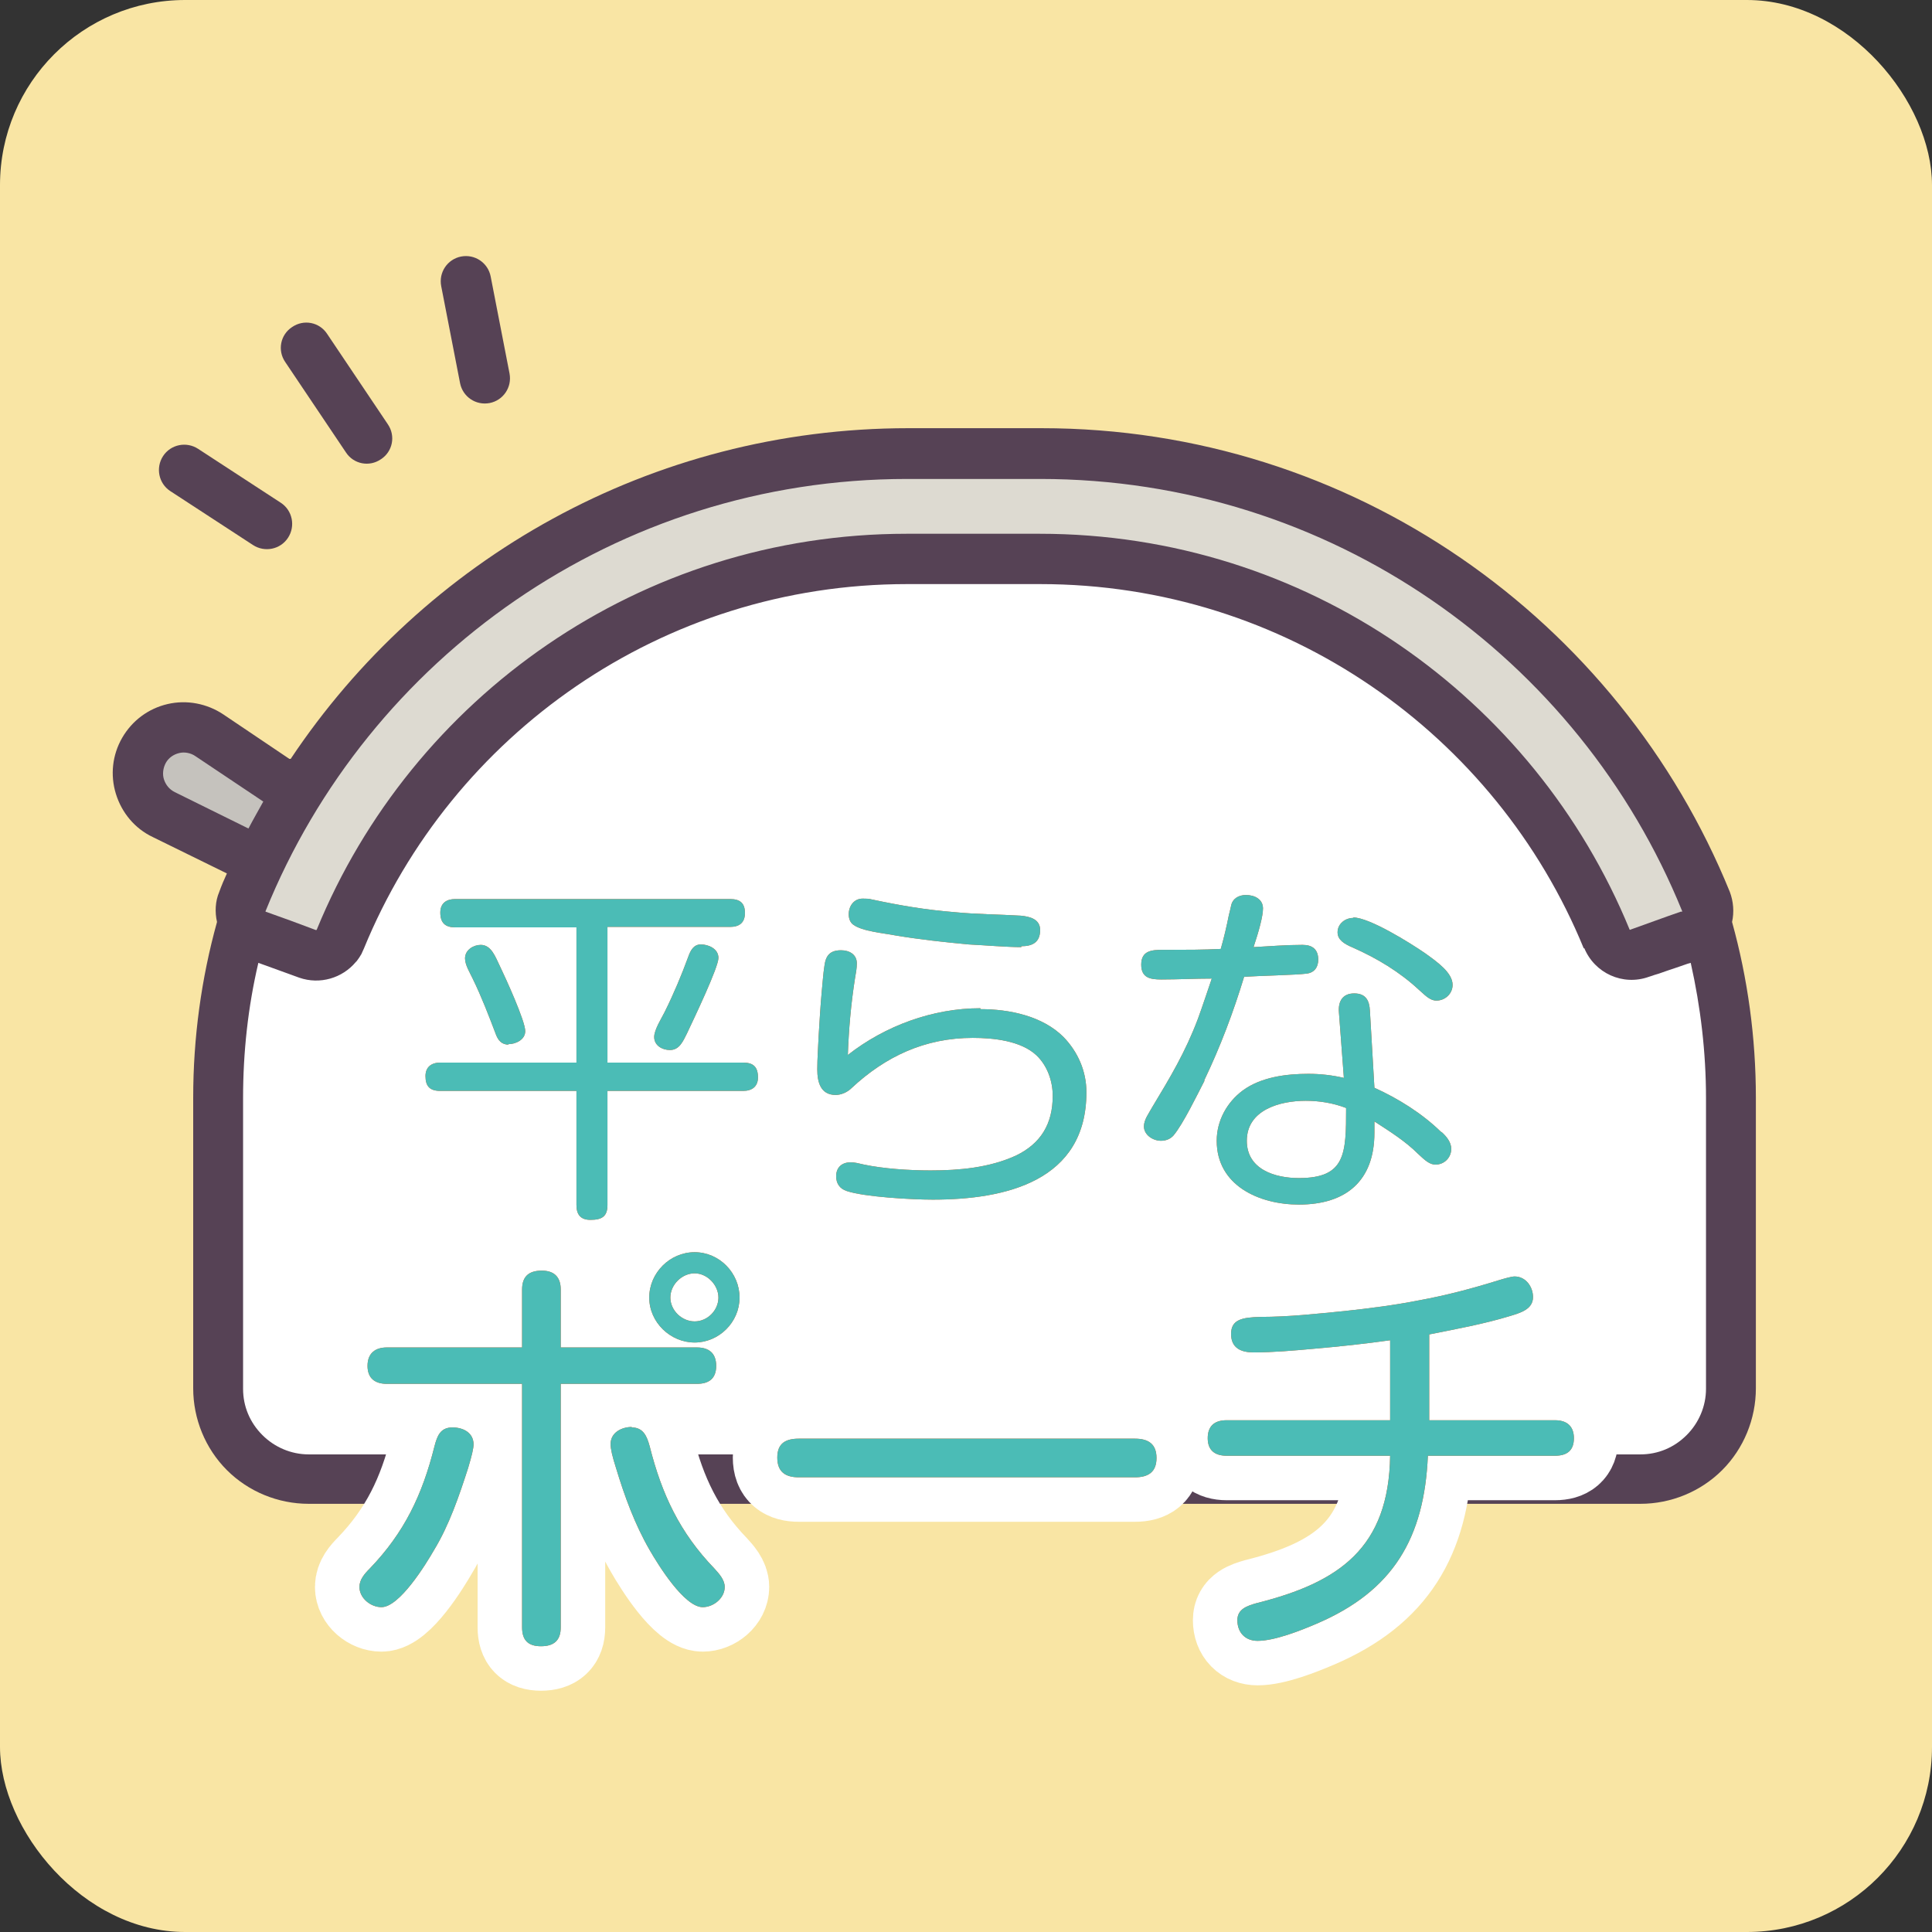
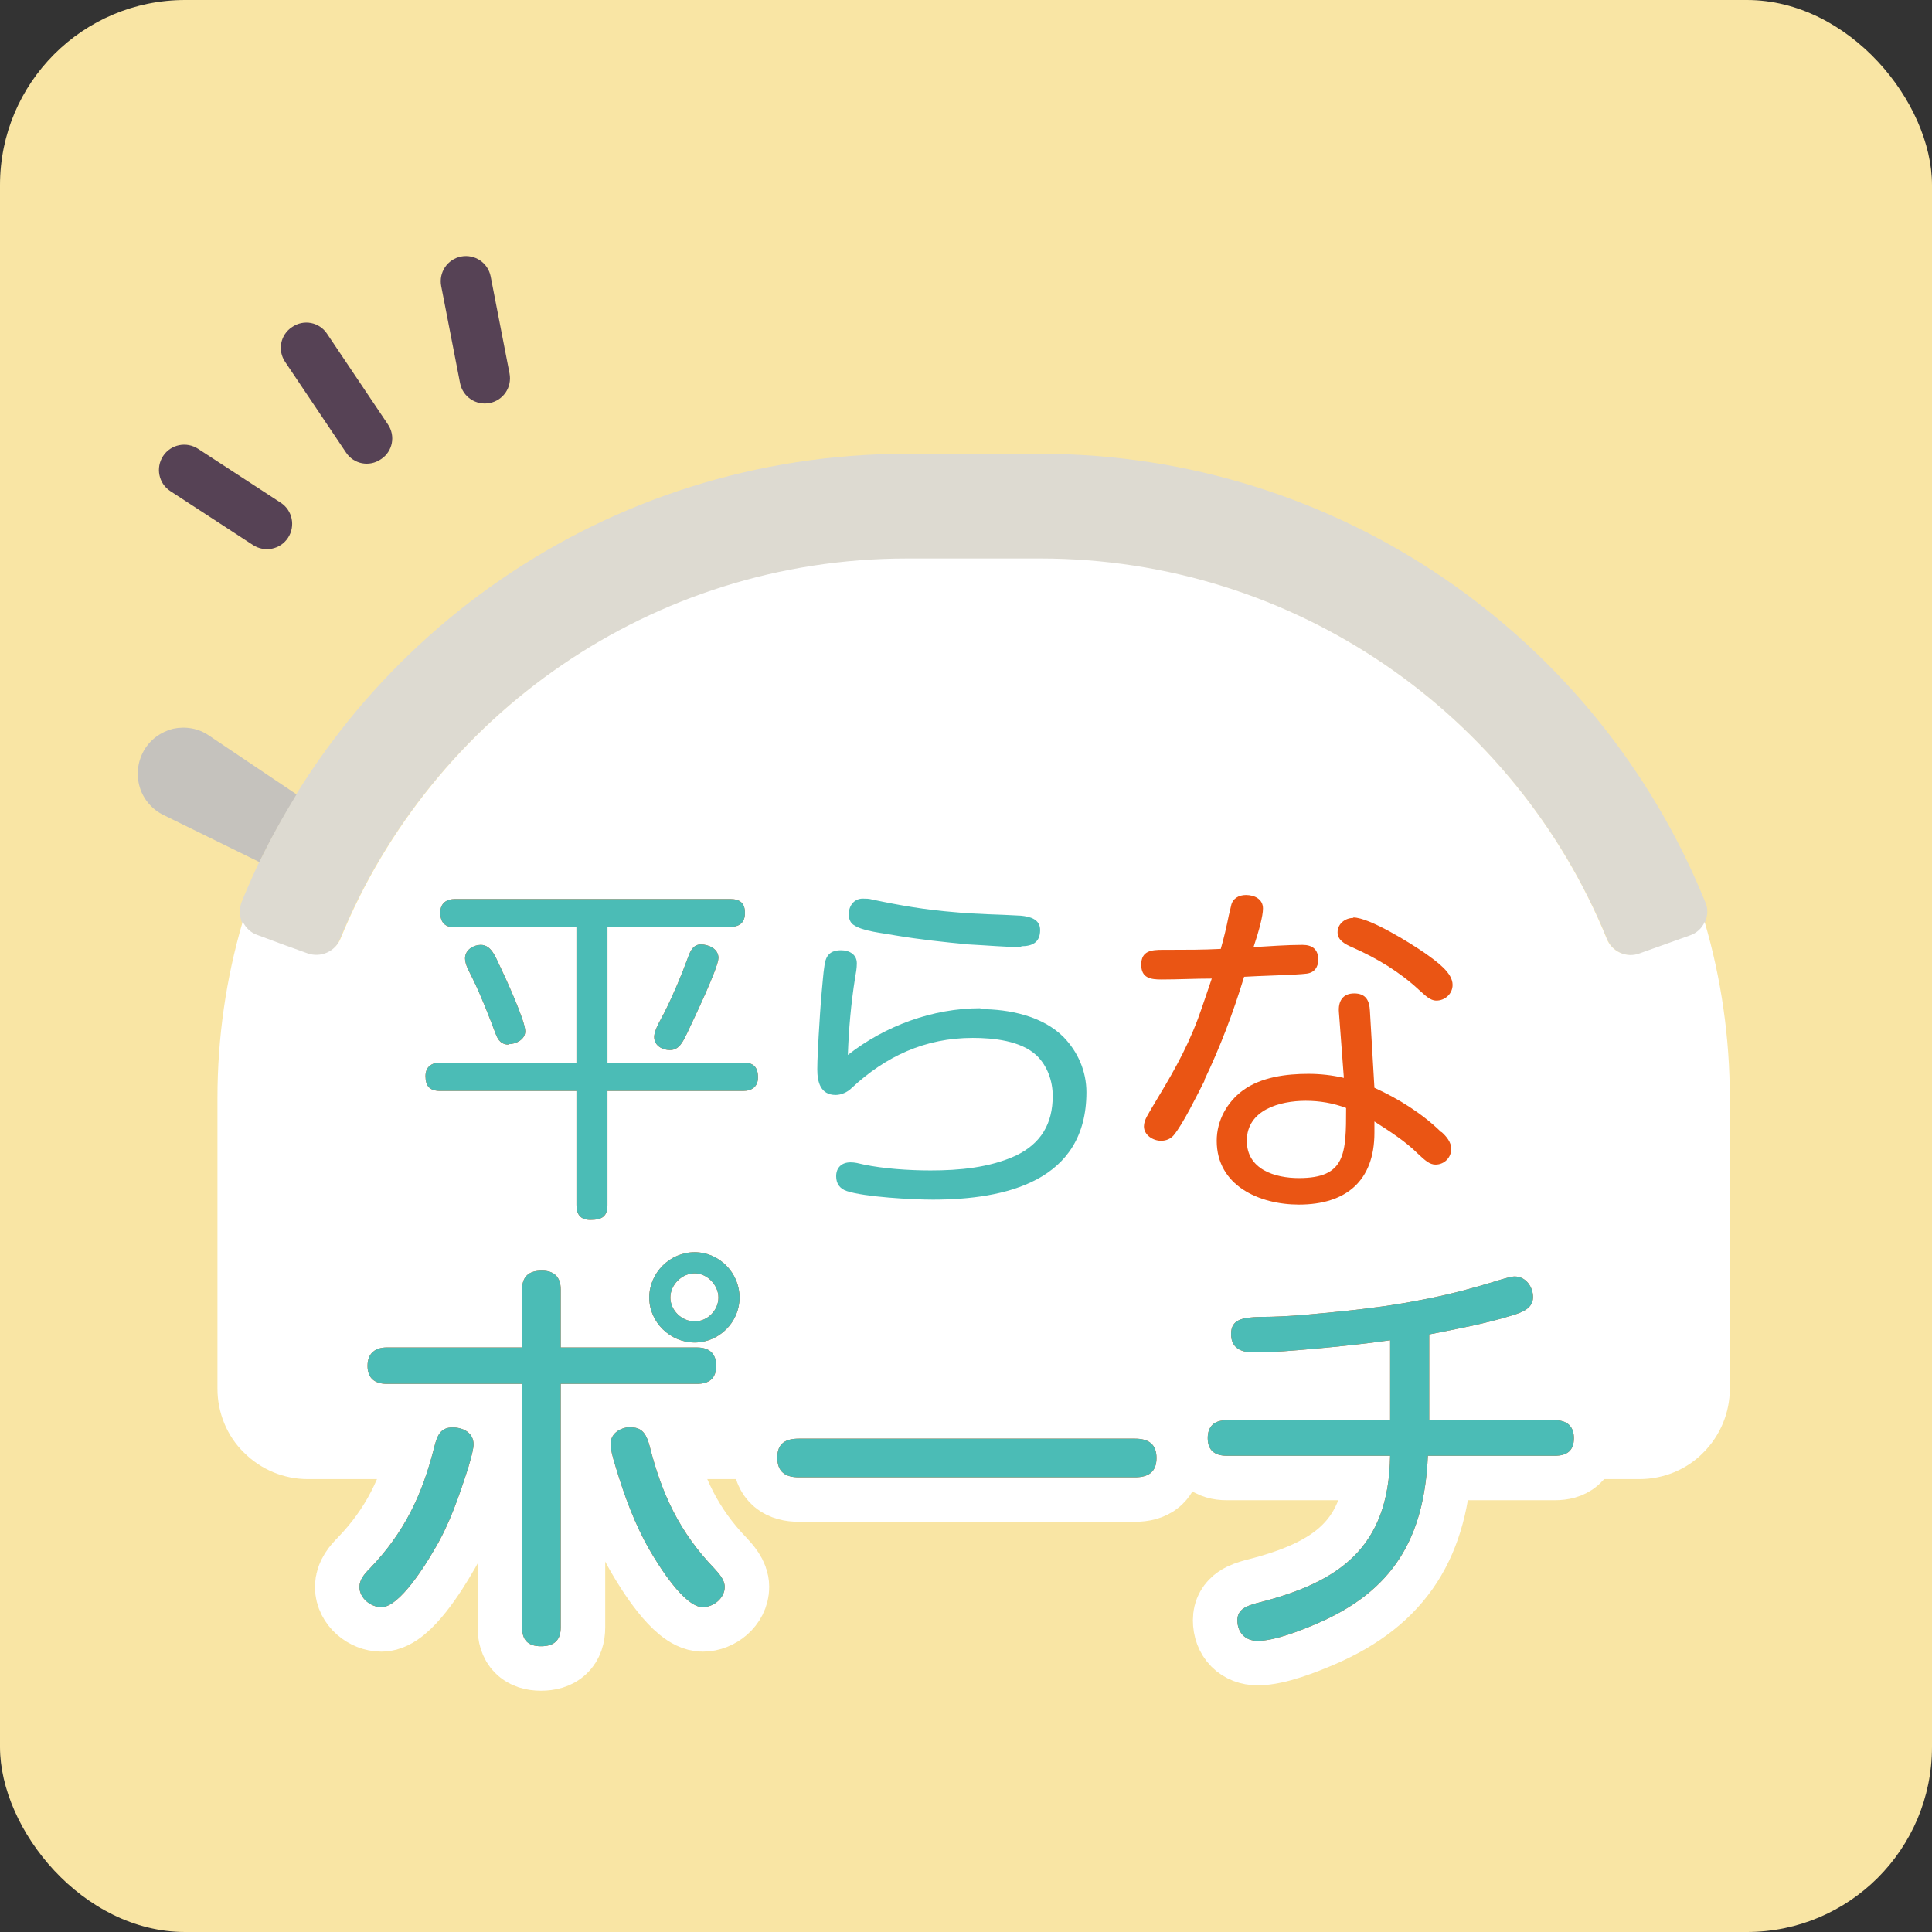
<svg xmlns="http://www.w3.org/2000/svg" id="_レイヤー_1" data-name="レイヤー_1" viewBox="0 0 43 43">
  <rect x="0" y="0" width="43" height="43" fill="#333333" stroke="none" />
  <defs>
    <style>
      .cls-1 {
        fill: #ea5514;
      }

      .cls-2 {
        fill: #fff;
      }

      .cls-2, .cls-3, .cls-4, .cls-5 {
        fill-rule: evenodd;
      }

      .cls-3 {
        fill: #564255;
      }

      .cls-6 {
        fill: #4bbcb6;
      }

      .cls-4 {
        fill: #c5c2bd;
      }

      .cls-7 {
        fill: #f9e5a4;
      }

      .cls-5 {
        fill: #dddad1;
      }

      .cls-8 {
        fill: none;
        stroke: #fff;
        stroke-width: 1.98px;
      }
    </style>
  </defs>
  <rect class="cls-7" width="43" height="43" rx="4.12" ry="4.12" />
  <g>
    <g>
      <path class="cls-5" d="M20.2,12.44h2.96c5.7,0,10.58,3.5,12.61,8.46.12.29.44.43.73.33.34-.12.78-.28,1.12-.4.15-.05.27-.16.33-.31.06-.14.07-.31,0-.45-2.37-5.85-8.11-9.97-14.81-9.97h-2.96c-6.7,0-12.43,4.12-14.8,9.97-.06.15-.05.31,0,.45.06.14.18.25.33.31.34.13.78.28,1.12.41.29.11.62-.04.73-.33,2.03-4.97,6.92-8.46,12.61-8.46h0Z" />
      <path class="cls-4" d="M5.78,19.19l-2.14-1.05c-.25-.12-.45-.35-.53-.62-.08-.27-.05-.56.09-.81,0,0,0,0,0,0,.14-.25.38-.42.65-.49.28-.06.57-.01.8.15l1.95,1.31c-.3.49-.58.99-.83,1.51h0Z" />
      <path class="cls-2" d="M5.4,20.52c-.37,1.26-.56,2.58-.56,3.92v6.47c0,.53.21,1.05.59,1.42.38.38.89.59,1.42.59h29.64c.53,0,1.05-.21,1.42-.59.38-.38.59-.89.59-1.42v-6.47c0-1.34-.19-2.66-.56-3.92-.06.14-.18.25-.33.3-.34.12-.78.28-1.12.4-.29.11-.62-.04-.73-.33-2.03-4.97-6.92-8.46-12.61-8.46h-2.96c-5.7,0-10.58,3.5-12.61,8.46-.12.29-.44.43-.73.33-.34-.12-.78-.28-1.12-.41-.15-.05-.26-.16-.33-.3h0Z" />
-       <path class="cls-3" d="M6.44,16.89l-1.47-.99c-.36-.24-.81-.33-1.24-.23-.43.1-.79.37-1.01.75,0,0,0,0,0,0-.22.38-.27.83-.14,1.25.13.42.42.77.82.96l1.65.81c-.06.13-.12.27-.17.41,0,0,0,0,0,0-.09.21-.1.45-.05.67-.35,1.26-.53,2.58-.53,3.91v6.47c0,.68.27,1.34.75,1.82.48.48,1.14.75,1.82.75h29.64c.68,0,1.34-.27,1.82-.75.48-.48.75-1.14.75-1.82v-6.47c0-1.33-.18-2.65-.53-3.91.05-.22.03-.46-.05-.67,0,0,0,0,0,0-2.46-6.05-8.39-10.32-15.32-10.32h-2.96c-5.74,0-10.79,2.92-13.75,7.36h0ZM35.25,21.11c-1.95-4.76-6.63-8.11-12.1-8.11h-2.96c-5.46,0-10.14,3.35-12.09,8.11-.02.04-.03.07-.05.11,0,0,0,.01-.01.02-.03.05-.06.1-.1.15l-.02.02h0c-.3.36-.8.51-1.26.35l-.22-.08c-.22-.08-.47-.17-.69-.25-.23.98-.34,1.99-.34,3.01v6.47c0,.39.15.75.43,1.03.27.27.64.43,1.03.43h29.64c.39,0,.75-.15,1.03-.43.27-.27.43-.64.43-1.03v-6.47c0-1.02-.12-2.03-.34-3.01l-.07.02-.29.1-.15.05-.2.07-.1.03s-.08.03-.12.04c-.58.21-1.21-.08-1.44-.64h0ZM37.44,20.29s0,0,0-.01c-2.29-5.64-7.82-9.62-14.29-9.62h-2.96c-6.46,0-12,3.98-14.28,9.62,0,0,0,0,0,.01h0s0,0,0,0h0s0,0,0,0h0s0,0,0,0c.34.12.78.28,1.12.41,0,0,.02,0,.02-.01,0,0,0,0,0,0,2.12-5.17,7.2-8.81,13.13-8.81h2.96c5.93,0,11.01,3.64,13.13,8.81,0,0,0,0,0,0,0,0,.01.01.02,0,0,0,0,0,0,0,.34-.12.77-.28,1.12-.4h0s0,0,0,0h0s0,0,0,0h0ZM5.53,18.44l-1.64-.81c-.12-.06-.2-.16-.24-.28-.04-.12-.02-.26.04-.37,0,0,0,0,0,0,.06-.11.17-.19.3-.22.12-.03.26,0,.36.07l1.51,1.01c-.11.2-.22.39-.33.6h0Z" />
      <path class="cls-3" d="M3.79,10.93l1.84,1.2c.26.17.61.1.78-.16.17-.26.1-.61-.16-.78l-1.84-1.2c-.26-.17-.61-.1-.78.16-.17.26-.1.61.16.78h0ZM6.35,8.06l1.35,2.01c.17.26.52.33.78.15.26-.17.33-.52.15-.78l-1.35-2.01c-.17-.26-.52-.33-.78-.15-.26.17-.33.52-.15.78h0ZM9.82,6.37l.42,2.16c.06.3.35.5.66.44.3-.06.5-.35.44-.66l-.42-2.16c-.06-.3-.35-.5-.66-.44-.3.06-.5.35-.44.66h0Z" />
    </g>
    <g>
      <g>
        <path class="cls-8" d="M10.54,32.14c0,.1-.04.26-.12.53-.2.62-.42,1.27-.76,1.83-.19.33-.77,1.27-1.17,1.27-.24,0-.49-.2-.49-.45,0-.16.11-.29.23-.41.77-.8,1.17-1.64,1.44-2.72.06-.23.13-.42.4-.42.23,0,.47.11.47.38ZM11.62,28.7c0-.29.15-.42.44-.42.27,0,.42.14.42.42v1.29h3.03c.26,0,.43.12.43.41s-.17.4-.43.4h-3.03v5.42c0,.29-.15.42-.44.42s-.42-.14-.42-.42v-5.42h-3.01c-.26,0-.43-.12-.43-.4s.17-.41.43-.41h3.01v-1.29ZM14.06,31.77c.26,0,.34.2.4.42.27,1.07.67,1.92,1.44,2.72.1.11.23.25.23.41,0,.25-.25.45-.49.45-.41,0-.99-.94-1.18-1.27-.33-.57-.56-1.2-.75-1.83-.08-.25-.12-.42-.12-.53,0-.26.25-.38.47-.38ZM16.46,28.88c0,.55-.46,1-1,1s-1.01-.45-1.01-1,.46-1.01,1.01-1.01,1,.46,1,1.01ZM14.92,28.88c0,.28.25.53.54.53s.53-.25.53-.53-.25-.54-.53-.54-.54.25-.54.54Z" />
        <path class="cls-8" d="M17.78,32.88c-.3,0-.48-.12-.48-.44s.19-.42.48-.42h7.48c.3,0,.48.12.48.43s-.18.43-.48.43h-7.48Z" />
        <path class="cls-8" d="M31.79,31.61h2.82c.25,0,.42.12.42.4s-.16.39-.42.39h-2.83c-.08,1.83-.77,3.01-2.48,3.74-.35.15-.93.38-1.31.38-.27,0-.45-.18-.45-.46,0-.25.22-.32.43-.38,1.84-.46,2.94-1.23,2.97-3.28h-3.64c-.26,0-.42-.12-.42-.39s.15-.4.42-.4h3.64v-1.78c-.57.08-1.13.14-1.71.19-.44.04-.89.08-1.33.08-.27,0-.5-.09-.5-.41s.24-.37.66-.38c.62,0,1.25-.07,1.86-.13.56-.06,1.11-.13,1.67-.24.6-.11,1.17-.26,1.78-.45.1-.03.27-.08.34-.08.25,0,.41.23.41.46,0,.27-.28.35-.51.42-.59.18-1.2.29-1.8.41v1.91Z" />
      </g>
      <g>
        <path class="cls-1" d="M10.54,32.14c0,.1-.04.26-.12.53-.2.62-.42,1.27-.76,1.83-.19.33-.77,1.27-1.17,1.27-.24,0-.49-.2-.49-.45,0-.16.11-.29.23-.41.77-.8,1.17-1.64,1.44-2.72.06-.23.13-.42.4-.42.23,0,.47.11.47.38ZM11.62,28.7c0-.29.15-.42.44-.42.27,0,.42.14.42.42v1.29h3.03c.26,0,.43.12.43.41s-.17.4-.43.4h-3.03v5.42c0,.29-.15.42-.44.42s-.42-.14-.42-.42v-5.42h-3.01c-.26,0-.43-.12-.43-.4s.17-.41.43-.41h3.01v-1.29ZM14.06,31.77c.26,0,.34.2.4.42.27,1.07.67,1.92,1.44,2.72.1.11.23.25.23.41,0,.25-.25.45-.49.45-.41,0-.99-.94-1.18-1.27-.33-.57-.56-1.2-.75-1.83-.08-.25-.12-.42-.12-.53,0-.26.25-.38.47-.38ZM16.46,28.88c0,.55-.46,1-1,1s-1.01-.45-1.01-1,.46-1.01,1.01-1.01,1,.46,1,1.01ZM14.92,28.88c0,.28.25.53.54.53s.53-.25.53-.53-.25-.54-.53-.54-.54.25-.54.54Z" />
        <path class="cls-1" d="M17.78,32.88c-.3,0-.48-.12-.48-.44s.19-.42.48-.42h7.48c.3,0,.48.12.48.43s-.18.43-.48.43h-7.48Z" />
        <path class="cls-1" d="M31.79,31.61h2.82c.25,0,.42.12.42.4s-.16.39-.42.39h-2.83c-.08,1.83-.77,3.01-2.48,3.74-.35.15-.93.38-1.31.38-.27,0-.45-.18-.45-.46,0-.25.22-.32.43-.38,1.84-.46,2.94-1.23,2.97-3.28h-3.64c-.26,0-.42-.12-.42-.39s.15-.4.42-.4h3.64v-1.78c-.57.08-1.13.14-1.71.19-.44.04-.89.08-1.33.08-.27,0-.5-.09-.5-.41s.24-.37.66-.38c.62,0,1.25-.07,1.86-.13.56-.06,1.11-.13,1.67-.24.6-.11,1.17-.26,1.78-.45.1-.03.27-.08.34-.08.25,0,.41.23.41.46,0,.27-.28.35-.51.42-.59.18-1.2.29-1.8.41v1.91Z" />
      </g>
      <g>
        <path class="cls-6" d="M10.54,32.14c0,.1-.04.26-.12.53-.2.62-.42,1.27-.76,1.83-.19.33-.77,1.27-1.17,1.27-.24,0-.49-.2-.49-.45,0-.16.11-.29.23-.41.77-.8,1.17-1.64,1.44-2.72.06-.23.13-.42.4-.42.23,0,.47.11.47.38ZM11.62,28.7c0-.29.15-.42.44-.42.27,0,.42.14.42.42v1.29h3.03c.26,0,.43.12.43.41s-.17.4-.43.4h-3.03v5.42c0,.29-.15.42-.44.42s-.42-.14-.42-.42v-5.42h-3.01c-.26,0-.43-.12-.43-.4s.17-.41.43-.41h3.01v-1.29ZM14.06,31.77c.26,0,.34.2.4.42.27,1.07.67,1.92,1.44,2.72.1.11.23.25.23.41,0,.25-.25.45-.49.45-.41,0-.99-.94-1.18-1.27-.33-.57-.56-1.2-.75-1.83-.08-.25-.12-.42-.12-.53,0-.26.25-.38.47-.38ZM16.46,28.88c0,.55-.46,1-1,1s-1.01-.45-1.01-1,.46-1.01,1.01-1.01,1,.46,1,1.01ZM14.92,28.88c0,.28.25.53.54.53s.53-.25.53-.53-.25-.54-.53-.54-.54.25-.54.54Z" />
        <path class="cls-6" d="M17.78,32.88c-.3,0-.48-.12-.48-.44s.19-.42.48-.42h7.48c.3,0,.48.12.48.43s-.18.43-.48.43h-7.48Z" />
        <path class="cls-6" d="M31.79,31.61h2.82c.25,0,.42.12.42.4s-.16.39-.42.39h-2.83c-.08,1.83-.77,3.01-2.48,3.74-.35.15-.93.38-1.31.38-.27,0-.45-.18-.45-.46,0-.25.22-.32.43-.38,1.84-.46,2.94-1.23,2.97-3.28h-3.64c-.26,0-.42-.12-.42-.39s.15-.4.42-.4h3.64v-1.78c-.57.08-1.13.14-1.71.19-.44.04-.89.08-1.33.08-.27,0-.5-.09-.5-.41s.24-.37.66-.38c.62,0,1.25-.07,1.86-.13.56-.06,1.11-.13,1.67-.24.6-.11,1.17-.26,1.78-.45.1-.03.27-.08.34-.08.25,0,.41.23.41.46,0,.27-.28.35-.51.42-.59.18-1.2.29-1.8.41v1.91Z" />
      </g>
    </g>
    <g>
      <g>
        <path class="cls-8" d="M13.52,23.65h3.02c.23,0,.33.1.33.33,0,.2-.13.3-.33.3h-3.02v2.54c0,.26-.13.33-.38.33-.22,0-.31-.12-.31-.33v-2.54h-3.03c-.23,0-.33-.1-.33-.33,0-.2.13-.3.33-.3h3.03v-3.01h-2.7c-.22,0-.33-.1-.33-.33,0-.21.14-.3.33-.3h6.12c.22,0,.33.09.33.31s-.13.31-.33.31h-2.73v3.01ZM11.32,23.25c-.15,0-.23-.09-.28-.22-.16-.42-.32-.84-.52-1.25-.06-.13-.17-.3-.17-.45,0-.19.19-.3.35-.3.24,0,.33.28.42.46.13.27.57,1.23.57,1.46,0,.19-.21.29-.38.29ZM15.29,23c-.09.18-.17.37-.38.37-.17,0-.35-.1-.35-.29,0-.16.16-.41.23-.55.2-.4.38-.83.53-1.24.05-.14.12-.27.28-.27s.39.09.39.3-.53,1.32-.7,1.68Z" />
        <path class="cls-8" d="M21.82,22.46c.64,0,1.38.15,1.85.62.32.33.51.76.51,1.23,0,1.98-1.8,2.39-3.42,2.39-.47,0-1.52-.06-1.91-.19-.16-.05-.24-.17-.24-.33,0-.2.13-.31.32-.31.1,0,.17.02.3.05.43.09.99.13,1.48.13.64,0,1.31-.06,1.9-.33.56-.27.82-.71.82-1.33,0-.33-.12-.67-.36-.9-.35-.33-.97-.39-1.42-.39-1.06,0-1.94.41-2.7,1.12-.09.09-.23.15-.35.15-.34,0-.41-.29-.41-.57,0-.24.02-.49.03-.74.02-.33.04-.67.07-1,.02-.19.03-.38.06-.57.03-.23.13-.34.37-.34.18,0,.35.09.35.29,0,.11-.02.22-.04.33-.09.57-.14,1.14-.16,1.71.83-.65,1.89-1.04,2.95-1.04ZM22.73,21.08c-.32,0-.78-.04-1.17-.06-.54-.05-1.09-.11-1.63-.2-.25-.05-.74-.09-.94-.24-.07-.05-.1-.14-.1-.23,0-.19.12-.35.31-.35.07,0,.14,0,.21.02.61.13,1.19.23,1.82.28.5.05,1,.05,1.49.08.21.02.43.08.43.32,0,.28-.18.36-.42.36Z" />
        <path class="cls-8" d="M26.81,24.05c-.16.31-.48.97-.69,1.22-.07.08-.17.12-.28.12-.18,0-.38-.13-.38-.32,0-.15.11-.29.18-.42.41-.68.74-1.23,1.02-1.97.11-.3.21-.61.31-.9-.38,0-.75.02-1.12.02-.24,0-.45-.03-.45-.33,0-.31.23-.33.48-.33h.13c.39,0,.77,0,1.16-.02.07-.24.13-.5.18-.75.02-.07.03-.13.05-.21.03-.16.17-.24.33-.24.19,0,.38.09.38.3,0,.17-.09.5-.21.86.36-.02.73-.05,1.09-.05.22,0,.35.1.35.33,0,.17-.09.29-.26.31-.22.03-1.1.05-1.39.07-.24.79-.53,1.56-.89,2.31ZM32.09,25.2c.1.09.21.22.21.37,0,.19-.15.35-.35.35-.13,0-.23-.09-.39-.24-.28-.28-.63-.5-.97-.72,0,.09,0,.17,0,.25,0,1.08-.64,1.6-1.68,1.6-.88,0-1.83-.42-1.83-1.42,0-.45.23-.86.58-1.12.41-.3.97-.37,1.46-.37.27,0,.53.03.79.09l-.11-1.46c-.02-.24.08-.42.34-.42s.34.16.35.39l.1,1.71c.53.24,1.06.57,1.48.98ZM29.06,24.5c-.57,0-1.31.2-1.31.89,0,.64.63.83,1.16.83,1.04,0,1.05-.54,1.05-1.56-.29-.11-.59-.16-.9-.16ZM30.12,20.42c.36,0,1.27.57,1.59.79.28.2.62.44.62.71,0,.2-.17.35-.36.35-.16,0-.28-.15-.39-.24-.43-.4-.93-.7-1.47-.94-.19-.08-.34-.17-.34-.34,0-.19.17-.32.35-.32Z" />
      </g>
      <g>
        <path class="cls-1" d="M13.52,23.65h3.02c.23,0,.33.1.33.33,0,.2-.13.3-.33.3h-3.02v2.54c0,.26-.13.33-.38.33-.22,0-.31-.12-.31-.33v-2.54h-3.03c-.23,0-.33-.1-.33-.33,0-.2.13-.3.33-.3h3.03v-3.01h-2.7c-.22,0-.33-.1-.33-.33,0-.21.14-.3.33-.3h6.12c.22,0,.33.09.33.31s-.13.31-.33.31h-2.73v3.01ZM11.32,23.25c-.15,0-.23-.09-.28-.22-.16-.42-.32-.84-.52-1.25-.06-.13-.17-.3-.17-.45,0-.19.19-.3.35-.3.24,0,.33.28.42.46.13.27.57,1.23.57,1.46,0,.19-.21.29-.38.29ZM15.29,23c-.09.18-.17.37-.38.37-.17,0-.35-.1-.35-.29,0-.16.16-.41.23-.55.2-.4.38-.83.53-1.24.05-.14.12-.27.28-.27s.39.09.39.3-.53,1.32-.7,1.68Z" />
-         <path class="cls-1" d="M21.82,22.46c.64,0,1.38.15,1.85.62.32.33.51.76.51,1.23,0,1.98-1.8,2.39-3.42,2.39-.47,0-1.52-.06-1.91-.19-.16-.05-.24-.17-.24-.33,0-.2.13-.31.32-.31.1,0,.17.02.3.05.43.09.99.13,1.48.13.64,0,1.31-.06,1.9-.33.56-.27.82-.71.82-1.33,0-.33-.12-.67-.36-.9-.35-.33-.97-.39-1.42-.39-1.06,0-1.94.41-2.7,1.12-.09.09-.23.15-.35.15-.34,0-.41-.29-.41-.57,0-.24.02-.49.03-.74.02-.33.04-.67.07-1,.02-.19.03-.38.06-.57.03-.23.13-.34.37-.34.18,0,.35.09.35.29,0,.11-.02.22-.04.33-.09.57-.14,1.14-.16,1.71.83-.65,1.89-1.04,2.95-1.04ZM22.73,21.08c-.32,0-.78-.04-1.17-.06-.54-.05-1.09-.11-1.63-.2-.25-.05-.74-.09-.94-.24-.07-.05-.1-.14-.1-.23,0-.19.12-.35.31-.35.07,0,.14,0,.21.02.61.13,1.19.23,1.82.28.5.05,1,.05,1.49.08.21.02.43.08.43.32,0,.28-.18.36-.42.36Z" />
        <path class="cls-1" d="M26.81,24.05c-.16.31-.48.97-.69,1.22-.07.08-.17.12-.28.12-.18,0-.38-.13-.38-.32,0-.15.11-.29.18-.42.41-.68.74-1.23,1.02-1.97.11-.3.21-.61.31-.9-.38,0-.75.02-1.12.02-.24,0-.45-.03-.45-.33,0-.31.23-.33.48-.33h.13c.39,0,.77,0,1.16-.02.07-.24.13-.5.18-.75.02-.07.03-.13.05-.21.03-.16.17-.24.33-.24.19,0,.38.09.38.3,0,.17-.09.5-.21.86.36-.02.73-.05,1.09-.05.22,0,.35.1.35.33,0,.17-.09.29-.26.31-.22.03-1.1.05-1.39.07-.24.79-.53,1.56-.89,2.31ZM32.09,25.2c.1.09.21.22.21.37,0,.19-.15.35-.35.35-.13,0-.23-.09-.39-.24-.28-.28-.63-.5-.97-.72,0,.09,0,.17,0,.25,0,1.08-.64,1.6-1.68,1.6-.88,0-1.83-.42-1.83-1.42,0-.45.23-.86.58-1.12.41-.3.97-.37,1.46-.37.27,0,.53.03.79.09l-.11-1.46c-.02-.24.08-.42.34-.42s.34.16.35.39l.1,1.71c.53.24,1.06.57,1.48.98ZM29.06,24.5c-.57,0-1.31.2-1.31.89,0,.64.63.83,1.16.83,1.04,0,1.05-.54,1.05-1.56-.29-.11-.59-.16-.9-.16ZM30.12,20.42c.36,0,1.27.57,1.59.79.28.2.62.44.62.71,0,.2-.17.35-.36.35-.16,0-.28-.15-.39-.24-.43-.4-.93-.7-1.47-.94-.19-.08-.34-.17-.34-.34,0-.19.17-.32.35-.32Z" />
      </g>
      <g>
        <path class="cls-6" d="M13.52,23.65h3.02c.23,0,.33.1.33.33,0,.2-.13.3-.33.3h-3.02v2.54c0,.26-.13.33-.38.33-.22,0-.31-.12-.31-.33v-2.54h-3.03c-.23,0-.33-.1-.33-.33,0-.2.13-.3.33-.3h3.03v-3.01h-2.7c-.22,0-.33-.1-.33-.33,0-.21.14-.3.33-.3h6.12c.22,0,.33.09.33.31s-.13.31-.33.31h-2.73v3.01ZM11.32,23.25c-.15,0-.23-.09-.28-.22-.16-.42-.32-.84-.52-1.25-.06-.13-.17-.3-.17-.45,0-.19.19-.3.35-.3.24,0,.33.28.42.46.13.27.57,1.23.57,1.46,0,.19-.21.29-.38.29ZM15.29,23c-.09.18-.17.37-.38.37-.17,0-.35-.1-.35-.29,0-.16.16-.41.23-.55.2-.4.38-.83.53-1.24.05-.14.12-.27.28-.27s.39.09.39.3-.53,1.32-.7,1.68Z" />
        <path class="cls-6" d="M21.82,22.46c.64,0,1.38.15,1.85.62.32.33.51.76.51,1.23,0,1.98-1.8,2.39-3.42,2.39-.47,0-1.52-.06-1.91-.19-.16-.05-.24-.17-.24-.33,0-.2.13-.31.32-.31.1,0,.17.02.3.05.43.09.99.13,1.48.13.64,0,1.31-.06,1.9-.33.56-.27.82-.71.82-1.33,0-.33-.12-.67-.36-.9-.35-.33-.97-.39-1.42-.39-1.06,0-1.94.41-2.7,1.12-.09.09-.23.15-.35.15-.34,0-.41-.29-.41-.57,0-.24.02-.49.03-.74.02-.33.04-.67.07-1,.02-.19.03-.38.06-.57.03-.23.13-.34.37-.34.18,0,.35.09.35.29,0,.11-.02.22-.04.33-.09.57-.14,1.14-.16,1.71.83-.65,1.89-1.04,2.95-1.04ZM22.73,21.08c-.32,0-.78-.04-1.17-.06-.54-.05-1.09-.11-1.63-.2-.25-.05-.74-.09-.94-.24-.07-.05-.1-.14-.1-.23,0-.19.12-.35.31-.35.07,0,.14,0,.21.02.61.13,1.19.23,1.82.28.5.05,1,.05,1.49.08.21.02.43.08.43.32,0,.28-.18.36-.42.36Z" />
-         <path class="cls-6" d="M26.81,24.05c-.16.31-.48.97-.69,1.22-.07.08-.17.12-.28.12-.18,0-.38-.13-.38-.32,0-.15.11-.29.18-.42.41-.68.74-1.23,1.02-1.97.11-.3.21-.61.31-.9-.38,0-.75.02-1.12.02-.24,0-.45-.03-.45-.33,0-.31.23-.33.48-.33h.13c.39,0,.77,0,1.16-.02.07-.24.13-.5.18-.75.02-.07.03-.13.05-.21.03-.16.17-.24.33-.24.19,0,.38.09.38.3,0,.17-.09.5-.21.86.36-.02.73-.05,1.09-.05.22,0,.35.1.35.33,0,.17-.09.29-.26.31-.22.03-1.1.05-1.39.07-.24.79-.53,1.56-.89,2.31ZM32.09,25.2c.1.09.21.22.21.37,0,.19-.15.35-.35.35-.13,0-.23-.09-.39-.24-.28-.28-.63-.5-.97-.72,0,.09,0,.17,0,.25,0,1.08-.64,1.6-1.68,1.6-.88,0-1.83-.42-1.83-1.42,0-.45.23-.86.58-1.12.41-.3.97-.37,1.46-.37.27,0,.53.03.79.09l-.11-1.46c-.02-.24.08-.42.34-.42s.34.16.35.39l.1,1.71c.53.24,1.06.57,1.48.98ZM29.06,24.5c-.57,0-1.31.2-1.31.89,0,.64.63.83,1.16.83,1.04,0,1.05-.54,1.05-1.56-.29-.11-.59-.16-.9-.16ZM30.12,20.42c.36,0,1.27.57,1.59.79.28.2.62.44.62.71,0,.2-.17.35-.36.35-.16,0-.28-.15-.39-.24-.43-.4-.93-.7-1.47-.94-.19-.08-.34-.17-.34-.34,0-.19.17-.32.35-.32Z" />
      </g>
    </g>
  </g>
</svg>